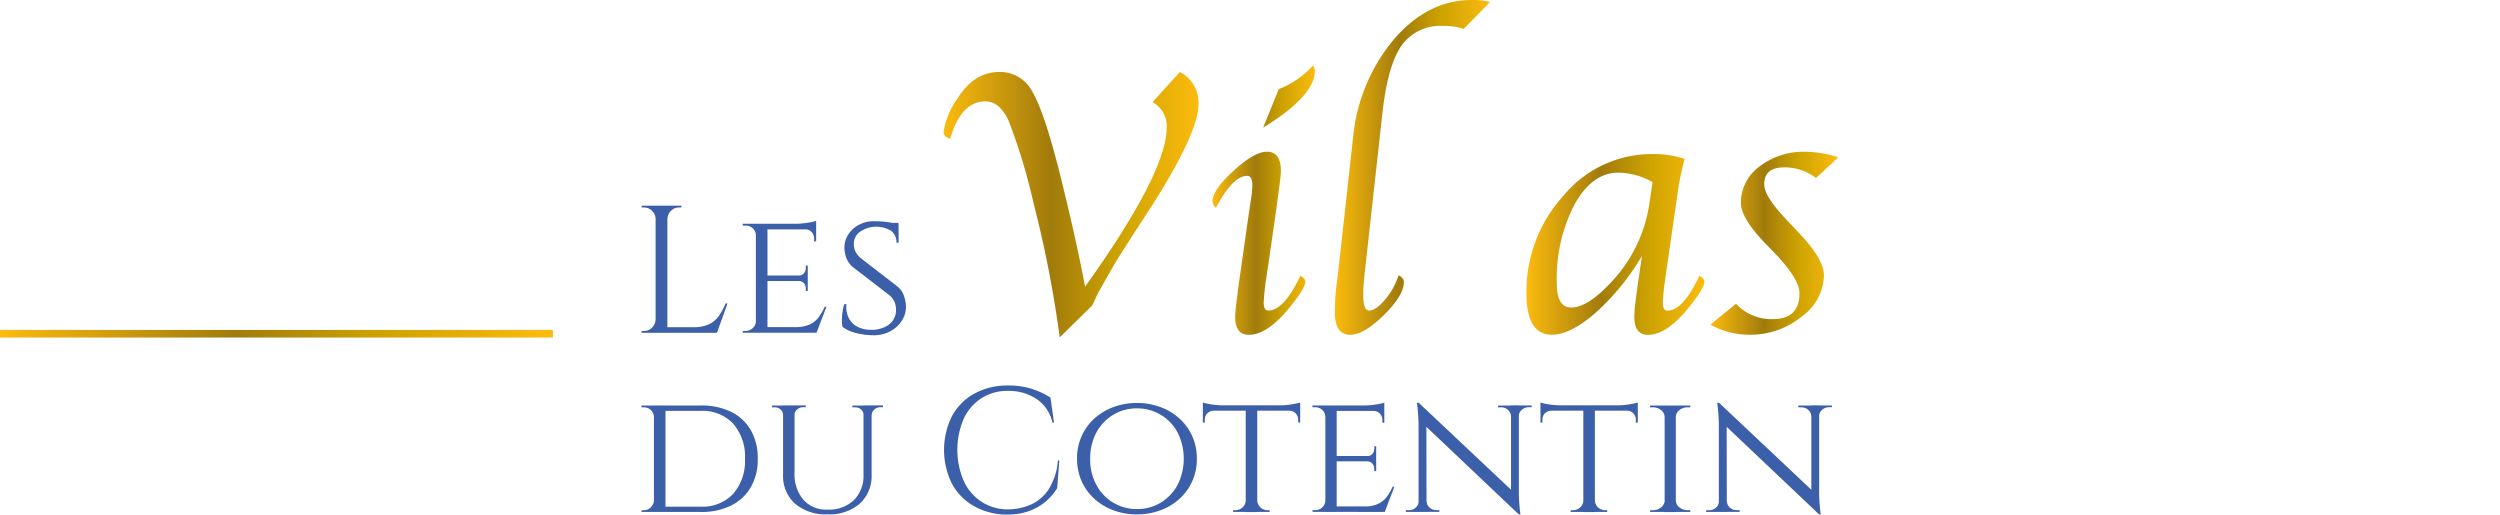
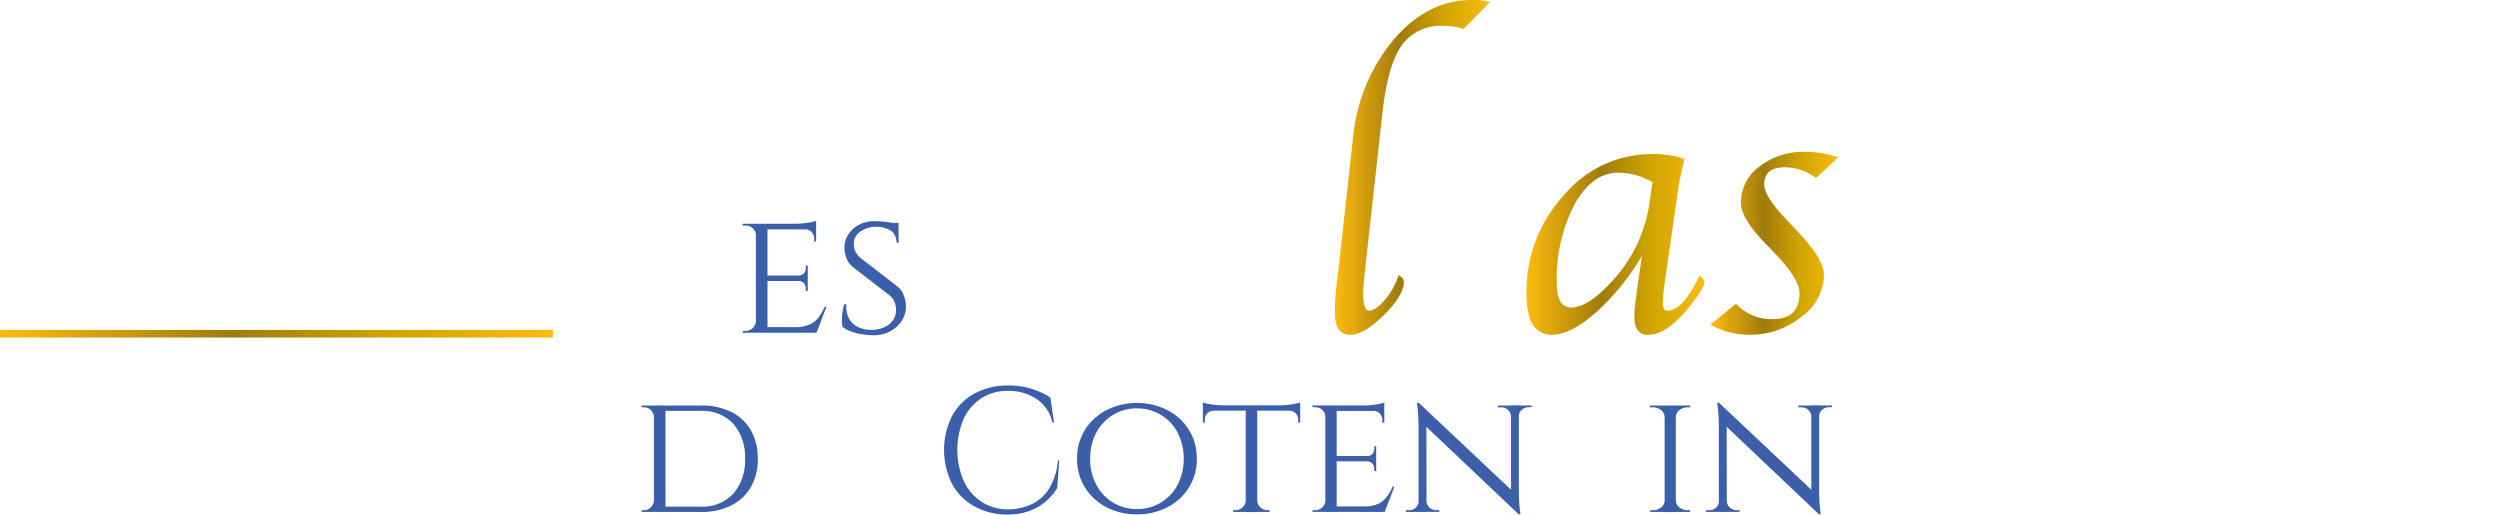
<svg xmlns="http://www.w3.org/2000/svg" xmlns:xlink="http://www.w3.org/1999/xlink" width="328.93" height="67.7" viewBox="0 0 328.93 67.7">
  <defs>
    <linearGradient id="linear-gradient" y1="0.5" x2="1" y2="0.5" gradientUnits="objectBoundingBox">
      <stop offset="0" stop-color="#fbbb0e" />
      <stop offset="0.42" stop-color="#a17b0b" />
      <stop offset="0.69" stop-color="#cea300" />
      <stop offset="1" stop-color="#fbbb0e" />
    </linearGradient>
    <linearGradient id="linear-gradient-2" x1="-0.001" y1="0.5" x2="1" y2="0.5" xlink:href="#linear-gradient" />
    <linearGradient id="linear-gradient-3" x1="0" y1="0.5" x2="1" y2="0.5" xlink:href="#linear-gradient" />
    <linearGradient id="linear-gradient-5" x1="0" y1="0.5" x2="1" y2="0.5" xlink:href="#linear-gradient" />
    <linearGradient id="linear-gradient-6" x1="0" y1="0.5" x2="0.999" y2="0.5" xlink:href="#linear-gradient" />
    <linearGradient id="linear-gradient-7" x1="0" y1="0.5" x2="1" y2="0.5" xlink:href="#linear-gradient" />
  </defs>
  <g id="Calque_1" data-name="Calque 1" transform="translate(0 -0.01)">
    <g id="Groupe_12" data-name="Groupe 12">
      <g id="Groupe_9" data-name="Groupe 9">
-         <path id="Tracé_63" data-name="Tracé 63" d="M86.33,28.81h-.07a1.51,1.51,0,0,0-.47-1.06,1.474,1.474,0,0,0-1.06-.44h-.31v-.24h1.91v1.75Zm0,13.24V43.8H84.42v-.24h.31a1.458,1.458,0,0,0,1.06-.44,1.572,1.572,0,0,0,.47-1.06h.07Zm1.48-14.98V43.8H86.26V27.07Zm-.07,1.75V27.07h1.91v.24h-.31a1.442,1.442,0,0,0-1.06.44,1.572,1.572,0,0,0-.47,1.06h-.07Zm6.52,14.24v.74H87.74v-.74Zm1.46-3.13L94.33,43.8H90.36l.86-.74a4.777,4.777,0,0,0,2.07-.39,3.333,3.333,0,0,0,1.3-1.11,8.9,8.9,0,0,0,.88-1.62h.24Z" fill="#3c5fa9" />
        <path id="Tracé_64" data-name="Tracé 64" d="M99.5,30.96h-.05a1.233,1.233,0,0,0-.41-.91,1.361,1.361,0,0,0-.98-.36h-.34v-.24H99.8l-.31,1.51Zm0,11.3.31,1.53H97.73v-.24h.34a1.35,1.35,0,0,0,.98-.38,1.326,1.326,0,0,0,.41-.91h.05Zm1.48-12.81V43.79H99.45V29.45Zm6.4,0v.74h-6.45v-.74Zm-1.1,6.81v.72h-5.35v-.72Zm1.12,6.79-.05.74h-6.43v-.74Zm1.34-2.68-1.31,3.42H103.8l.81-.74a4.561,4.561,0,0,0,1.93-.35,3.02,3.02,0,0,0,1.18-.96,7.554,7.554,0,0,0,.79-1.37h.24Zm-1.36-11.3v.62l-2.72-.24a9.981,9.981,0,0,0,1.58-.13,6.818,6.818,0,0,0,1.15-.25Zm-1.1,5.88v1.36h-1.24v-.05a.9.9,0,0,0,.74-.3,1.081,1.081,0,0,0,.24-.7v-.31Zm0,1.98v1.36h-.26v-.31a1.062,1.062,0,0,0-.24-.7.9.9,0,0,0-.74-.3v-.05Zm1.1-6.81v1.65h-.26v-.36a1.255,1.255,0,0,0-.32-.86,1.11,1.11,0,0,0-.87-.36v-.07h1.46Z" fill="#3c5fa9" />
        <path id="Tracé_65" data-name="Tracé 65" d="M115.05,29.12c.45,0,.84.02,1.17.05s.63.07.87.11a5.757,5.757,0,0,1,.64.14c.18.06.35.11.49.15l.02,2.37h-.29a1.889,1.889,0,0,0-.67-1.54,3.784,3.784,0,0,0-4.12.1,1.915,1.915,0,0,0-.82,1.61,2.719,2.719,0,0,0,.08.63,1.88,1.88,0,0,0,.29.63,2.883,2.883,0,0,0,.56.62l4.83,3.73a2.6,2.6,0,0,1,.81,1.16,4.433,4.433,0,0,1,.29,1.4,3.293,3.293,0,0,1-.55,1.93,4.162,4.162,0,0,1-1.54,1.4,4.537,4.537,0,0,1-2.14.51,10.048,10.048,0,0,1-1.49-.12,7.555,7.555,0,0,1-1.49-.37,4.045,4.045,0,0,1-1.15-.63,4.032,4.032,0,0,1-.07-.85,8.484,8.484,0,0,1,.08-1.09,6.568,6.568,0,0,1,.23-1.03h.29a3.277,3.277,0,0,0,.31,1.84,2.67,2.67,0,0,0,1.19,1.16,3.862,3.862,0,0,0,1.84.37,3.727,3.727,0,0,0,2.33-.75,2.343,2.343,0,0,0,.85-1.88,2.678,2.678,0,0,0-.2-1.04,2.4,2.4,0,0,0-.66-.87l-4.78-3.68a2.928,2.928,0,0,1-.91-1.27,4,4,0,0,1-.24-1.31,3.147,3.147,0,0,1,.53-1.77,3.7,3.7,0,0,1,1.42-1.26,4.27,4.27,0,0,1,2-.46Zm3.16.21.02.43h-1.7v-.43h1.67Z" fill="#3c5fa9" />
      </g>
      <g id="Groupe_10" data-name="Groupe 10">
-         <path id="Tracé_66" data-name="Tracé 66" d="M143.72,40.19l-4.29,4.21a150.984,150.984,0,0,0-3.45-17.67,75.993,75.993,0,0,0-3.3-10.89q-1.17-2.49-3.03-2.49c-2.14,0-3.68,1.64-4.63,4.9-.6-.13-.89-.46-.86-.98a10.422,10.422,0,0,1,1.86-4.36q2.16-3.435,5.49-3.43a4.739,4.739,0,0,1,4.26,2.49q1.515,2.49,3.51,10.23,2.19,8.7,3.49,15.53,10.725-15.015,10.73-20.92a3.584,3.584,0,0,0-1.86-3.36l3.6-3.97a4.54,4.54,0,0,1,2.45,4.24q0,3.63-5.91,13.01l-2.77,4.26L147,34.15c-.11.18-.52.87-1.2,2.06l-1.12,1.99c-.17.28-.48.94-.96,1.98Z" fill="url(#linear-gradient)" />
-         <path id="Tracé_67" data-name="Tracé 67" d="M171.09,36.29c.44.26.66.52.66.76q0,.885-2.13,3.48-2.865,3.525-5.32,3.53c-1.19,0-1.79-.79-1.79-2.37q0-1,.74-6.17l.95-6.66.25-1.69.2-1.35a10.657,10.657,0,0,0,.12-1.44c0-.82-.23-1.23-.68-1.23-1.27,0-2.63,1.4-4.1,4.19a1.161,1.161,0,0,1-.46-.83q0-1.5,2.76-4.02c1.84-1.68,3.3-2.52,4.4-2.52,1.22,0,1.84.85,1.84,2.54,0,.33-.07,1-.2,2.01l-.22,1.64q-.03.195-.27,1.98l-1.01,7-.24,1.57a29.526,29.526,0,0,0-.32,3.11c0,.7.2,1.05.61,1.05,1.37,0,2.77-1.53,4.22-4.58Zm-4.9-19.48,2.06-5.07a12.082,12.082,0,0,0,4.51-3.11,1.237,1.237,0,0,1,.24.71Q173,12.625,166.19,16.81Z" fill="url(#linear-gradient-2)" />
        <path id="Tracé_68" data-name="Tracé 68" d="M184,36.22c.47.23.71.52.71.88q0,1.77-2.63,4.36t-4.42,2.6c-1.36,0-2.03-.98-2.03-2.94a30.4,30.4,0,0,1,.22-3.65l.27-2.18,1.89-17.05a23.565,23.565,0,0,1,5.35-13.01Q187.83.01,193.66.01a9.66,9.66,0,0,1,2.4.25l-3.47,3.55a8.384,8.384,0,0,0-2.69-.39A6.264,6.264,0,0,0,184.41,6q-1.815,2.58-2.51,8.75l-2.27,20.52c-.18,1.58-.27,2.72-.27,3.4,0,1.47.25,2.2.76,2.2.6,0,1.31-.48,2.12-1.45a9.411,9.411,0,0,0,1.78-3.21Z" fill="url(#linear-gradient-3)" />
        <path id="Tracé_69" data-name="Tracé 69" d="M197.38,36.22c.47.23.71.52.71.88q0,1.77-2.63,4.36t-4.42,2.6c-1.36,0-2.03-.98-2.03-2.94a30.4,30.4,0,0,1,.22-3.65l.27-2.18,1.89-17.05a23.565,23.565,0,0,1,5.35-13.01Q201.21.01,207.04.01a9.66,9.66,0,0,1,2.4.25l-3.47,3.55a8.384,8.384,0,0,0-2.69-.39A6.264,6.264,0,0,0,197.79,6c-1.22,1.72-2.05,4.64-2.51,8.75l-2.27,20.52c-.18,1.58-.27,2.72-.27,3.4,0,1.47.25,2.2.76,2.2.6,0,1.31-.48,2.12-1.45a9.411,9.411,0,0,0,1.78-3.21Z" fill="url(#linear-gradient-3)" />
        <path id="Tracé_70" data-name="Tracé 70" d="M216.03,33.69a31.558,31.558,0,0,1-6.08,7.46q-3.315,2.9-5.76,2.9c-2.24,0-3.35-1.8-3.35-5.42a18.7,18.7,0,0,1,4.89-12.9,15.088,15.088,0,0,1,11.58-5.45,12.9,12.9,0,0,1,4.34.64q-.12.435-.15.54l-.29,1.3c-.2.9-.3,1.42-.32,1.57l-1.57,10.82-.22,1.57a29.526,29.526,0,0,0-.32,3.11c0,.7.2,1.05.61,1.05q2.055,0,4.2-4.58c.44.26.66.53.66.78,0,.57-.7,1.72-2.11,3.46q-2.865,3.525-5.32,3.53c-1.19,0-1.79-.8-1.79-2.4a17.548,17.548,0,0,1,.17-2.04l.25-1.96.32-2.16.27-1.81Zm1.4-9.71a9.18,9.18,0,0,0-4.51-1.25c-2.29,0-4.21,1.4-5.76,4.18a21.134,21.134,0,0,0-2.33,10.38q0,3.18,1.89,3.18,2.175,0,5.27-3.33a19.145,19.145,0,0,0,5.05-10.52l.39-2.64Z" fill="url(#linear-gradient-5)" />
        <path id="Tracé_71" data-name="Tracé 71" d="M225.02,42.74l3.39-2.77A6.316,6.316,0,0,0,233.22,42q3.54,0,3.54-3.4,0-1.89-3.24-5.27l-1.4-1.45q-3.075-3.21-3.07-5.19a5.88,5.88,0,0,1,2.46-4.78,9.506,9.506,0,0,1,6.07-1.93,14.347,14.347,0,0,1,4.29.73l-2.94,2.72a6.741,6.741,0,0,0-4.14-1.4c-1.78,0-2.67.74-2.67,2.23q0,1.59,2.96,4.68l1.52,1.62c2.25,2.35,3.38,4.25,3.38,5.68a6.885,6.885,0,0,1-2.96,5.45,10.647,10.647,0,0,1-6.84,2.36,10.491,10.491,0,0,1-5.14-1.32Z" fill="url(#linear-gradient-6)" />
      </g>
      <g id="Groupe_11" data-name="Groupe 11">
        <path id="Tracé_72" data-name="Tracé 72" d="M86.09,54.88h-.05a1.293,1.293,0,0,0-.41-.92,1.338,1.338,0,0,0-.95-.36H84.4v-.23h1.68v1.52Zm0,10.97v1.52H84.41v-.23h.3a1.238,1.238,0,0,0,.93-.39,1.378,1.378,0,0,0,.4-.9h.05Zm1.47-12.49V67.37H86.04V53.36Zm4.65,0a8.828,8.828,0,0,1,3.99.84,6.062,6.062,0,0,1,2.59,2.42,7.337,7.337,0,0,1,.91,3.75,7.236,7.236,0,0,1-.91,3.73,6.127,6.127,0,0,1-2.59,2.42,8.7,8.7,0,0,1-3.99.85H87.24l-.05-.7h5.02a5.5,5.5,0,0,0,4.26-1.69,6.592,6.592,0,0,0,1.55-4.61,6.592,6.592,0,0,0-1.55-4.61,5.5,5.5,0,0,0-4.26-1.69H86.96v-.7h5.25Z" fill="#3c5fa9" />
-         <path id="Tracé_73" data-name="Tracé 73" d="M103.09,53.36V54.6h-.05a1.022,1.022,0,0,0-.34-.71,1.123,1.123,0,0,0-.78-.29h-.35v-.23h1.52Zm1.45,0v8.82a5.2,5.2,0,0,0,1.15,3.57,4,4,0,0,0,3.16,1.31,4.774,4.774,0,0,0,3.49-1.24,4.5,4.5,0,0,0,1.27-3.39V53.35h1.07v9.08a4.944,4.944,0,0,1-1.55,3.84,6.084,6.084,0,0,1-4.26,1.41,6.161,6.161,0,0,1-4.26-1.4,4.875,4.875,0,0,1-1.58-3.83v-9.1h1.49Zm1.47,0v.23h-.35a1.159,1.159,0,0,0-.78.29.915.915,0,0,0-.34.71h-.05V53.35h1.52Zm7.66,0V54.6h-.05a.905.905,0,0,0-.33-.71,1.166,1.166,0,0,0-.79-.29h-.35v-.23h1.52Zm2.5,0v.23h-.35a1.134,1.134,0,0,0-.77.29.994.994,0,0,0-.35.71h-.05V53.35h1.52Z" fill="#3c5fa9" />
        <path id="Tracé_74" data-name="Tracé 74" d="M139.38,60.55l-.28,3.67a7.422,7.422,0,0,1-1.53,1.79,7.193,7.193,0,0,1-2.17,1.24,8.41,8.41,0,0,1-2.86.46,8.864,8.864,0,0,1-4.32-1.07,7.411,7.411,0,0,1-2.95-2.95,10,10,0,0,1-.01-8.94,7.373,7.373,0,0,1,2.95-2.96,9.119,9.119,0,0,1,4.47-1.06,9.834,9.834,0,0,1,3.12.46,9.962,9.962,0,0,1,2.41,1.13l.47,3.29h-.21a5.009,5.009,0,0,0-2.1-3.11,6.548,6.548,0,0,0-3.69-1.06,6.323,6.323,0,0,0-3.56.97,6.444,6.444,0,0,0-2.33,2.71,10.418,10.418,0,0,0,0,8.15A6.468,6.468,0,0,0,129.1,66a6.334,6.334,0,0,0,3.44,1.03,7.621,7.621,0,0,0,3.07-.62,5.539,5.539,0,0,0,2.37-2.03,8.272,8.272,0,0,0,1.21-3.79h.19Z" fill="#3c5fa9" />
        <path id="Tracé_75" data-name="Tracé 75" d="M149.58,53.03a8.882,8.882,0,0,1,3.07.53,7.6,7.6,0,0,1,2.52,1.5,7.043,7.043,0,0,1,1.69,2.32,7.215,7.215,0,0,1,.61,2.98,6.965,6.965,0,0,1-2.3,5.3,7.6,7.6,0,0,1-2.52,1.5,8.882,8.882,0,0,1-3.07.53,8.784,8.784,0,0,1-3.06-.53,7.659,7.659,0,0,1-2.51-1.5,7.043,7.043,0,0,1-1.69-2.32,7.215,7.215,0,0,1-.61-2.98,6.965,6.965,0,0,1,2.3-5.3,7.659,7.659,0,0,1,2.51-1.5A8.784,8.784,0,0,1,149.58,53.03Zm0,13.96a5.992,5.992,0,0,0,3.13-.84,6.145,6.145,0,0,0,2.22-2.33,7.71,7.71,0,0,0,0-6.92,5.991,5.991,0,0,0-5.35-3.16,5.836,5.836,0,0,0-3.1.84,6.117,6.117,0,0,0-2.22,2.32,7.12,7.12,0,0,0-.82,3.47,6.933,6.933,0,0,0,.82,3.45,5.973,5.973,0,0,0,5.32,3.17Z" fill="#3c5fa9" />
        <path id="Tracé_76" data-name="Tracé 76" d="M158.26,52.97a5.29,5.29,0,0,0,.64.16c.29.06.61.11.97.15a9.051,9.051,0,0,0,1,.06l-2.61.24v-.61Zm12.81.37v.7H158.26v-.7ZM159.68,54v.05a1.213,1.213,0,0,0-.85.36,1.172,1.172,0,0,0-.31.83v.37h-.26V54Zm4.27,11.88v1.49h-1.71v-.23h.28a1.361,1.361,0,0,0,.96-.37,1.214,1.214,0,0,0,.42-.89h.05Zm1.47-12.44V67.38H163.9V53.44Zm-.07,12.44h.07a1.353,1.353,0,0,0,1.37,1.26h.26v.23h-1.7V65.88Zm5.72-12.91v.61l-2.62-.24a8.74,8.74,0,0,0,.99-.06c.35-.04.67-.09.97-.15s.51-.12.66-.16Zm0,1.03v1.61h-.26v-.37a1.181,1.181,0,0,0-.32-.83,1.135,1.135,0,0,0-.85-.36V54h1.43Z" fill="#3c5fa9" />
        <path id="Tracé_77" data-name="Tracé 77" d="M174.42,54.83h-.05a1.234,1.234,0,0,0-.4-.89,1.366,1.366,0,0,0-.96-.35h-.33v-.23h2.03l-.3,1.47Zm0,11.04.3,1.49h-2.03v-.23h.33a1.3,1.3,0,0,0,.96-.37,1.312,1.312,0,0,0,.4-.89h.05Zm1.45-12.51V67.37h-1.49V53.36Zm6.26,0v.72h-6.3v-.72Zm-1.07,6.65v.7h-5.23v-.7Zm1.1,6.63-.05.72h-6.28v-.72h6.32Zm1.31-2.61-1.28,3.34h-3.55l.79-.72a4.36,4.36,0,0,0,1.88-.34,3.034,3.034,0,0,0,1.15-.93,6.7,6.7,0,0,0,.77-1.34h.24Zm-1.33-11.04v.6l-2.66-.23a9.413,9.413,0,0,0,1.54-.13,8.061,8.061,0,0,0,1.12-.24Zm-1.07,5.74v1.33h-1.21v-.05a.864.864,0,0,0,.72-.29,1.09,1.09,0,0,0,.24-.69v-.3h.26Zm0,1.94V62h-.26v-.3a1.073,1.073,0,0,0-.24-.69.861.861,0,0,0-.72-.29v-.05h1.21Zm1.07-6.65v1.61h-.26v-.35a1.244,1.244,0,0,0-.31-.84,1.06,1.06,0,0,0-.85-.35v-.07h1.42Z" fill="#3c5fa9" />
        <path id="Tracé_78" data-name="Tracé 78" d="M186.72,65.92v1.45h-1.75v-.23h.4a1.294,1.294,0,0,0,.91-.35,1.121,1.121,0,0,0,.37-.86h.07Zm-.05-12.91,1,1.31.02,13.05h-1.05V55.93a24.9,24.9,0,0,0-.21-2.92h.24Zm0,0L199.6,65.19l.23,2.5L186.9,55.44l-.23-2.43Zm1.03,12.91a1.13,1.13,0,0,0,.38.86,1.3,1.3,0,0,0,.9.35h.4v.23h-1.75V65.91h.07Zm11.11-11.11a1.185,1.185,0,0,0-.4-.86,1.294,1.294,0,0,0-.91-.35h-.4v-.23h1.75v1.45h-.05Zm1.03-1.45V64.7c0,.5.02.98.05,1.43s.08.98.16,1.55h-.21l-1.03-1.24V53.34h1.03Zm-.07,1.45V53.36h1.75v.23h-.4a1.323,1.323,0,0,0-.9.35,1.121,1.121,0,0,0-.39.86h-.07Z" fill="#3c5fa9" />
-         <path id="Tracé_79" data-name="Tracé 79" d="M202.68,52.97a5.29,5.29,0,0,0,.64.16c.29.06.61.11.97.15a9.051,9.051,0,0,0,1,.06l-2.61.24v-.61Zm12.81.37v.7H202.68v-.7ZM204.1,54v.05a1.213,1.213,0,0,0-.85.36,1.172,1.172,0,0,0-.31.83v.37h-.26V54Zm4.27,11.88v1.49h-1.71v-.23h.28a1.361,1.361,0,0,0,.96-.37,1.214,1.214,0,0,0,.42-.89h.05Zm1.47-12.44V67.38h-1.52V53.44Zm-.07,12.44h.07a1.353,1.353,0,0,0,1.37,1.26h.26v.23h-1.7V65.88Zm5.72-12.91v.61l-2.62-.24a8.74,8.74,0,0,0,.99-.06c.35-.04.67-.09.97-.15s.51-.12.66-.16Zm0,1.03v1.61h-.26v-.37a1.181,1.181,0,0,0-.32-.83,1.135,1.135,0,0,0-.85-.36V54h1.43Z" fill="#3c5fa9" />
        <path id="Tracé_80" data-name="Tracé 80" d="M219.09,54.86h-.07a1.2,1.2,0,0,0-.48-.9,1.721,1.721,0,0,0-1.11-.36h-.33v-.23h1.98v1.49Zm0,11.02v1.49h-1.98v-.23h.33a1.672,1.672,0,0,0,1.11-.37,1.214,1.214,0,0,0,.48-.89h.07Zm1.4-12.51V67.38h-1.47V53.37Zm-.07,1.49V53.37h1.98l-.02.23h-.3a1.721,1.721,0,0,0-1.11.36,1.2,1.2,0,0,0-.48.9h-.07Zm0,11.02h.07a1.2,1.2,0,0,0,.48.89,1.672,1.672,0,0,0,1.11.37h.3l.02.23h-1.98V65.88Z" fill="#3c5fa9" />
        <path id="Tracé_81" data-name="Tracé 81" d="M226.23,65.92v1.45h-1.75v-.23h.4a1.294,1.294,0,0,0,.91-.35,1.121,1.121,0,0,0,.37-.86h.07Zm-.05-12.91,1,1.31.02,13.05h-1.05V55.93a24.9,24.9,0,0,0-.21-2.92h.24Zm0,0,12.93,12.18.23,2.5L226.41,55.44l-.23-2.43Zm1.03,12.91a1.13,1.13,0,0,0,.38.86,1.3,1.3,0,0,0,.9.35h.4v.23h-1.75V65.91h.07Zm11.11-11.11a1.185,1.185,0,0,0-.4-.86,1.294,1.294,0,0,0-.91-.35h-.4v-.23h1.75v1.45h-.05Zm1.03-1.45V64.7c0,.5.02.98.05,1.43s.08.98.16,1.55h-.21l-1.03-1.24V53.34h1.03Zm-.07,1.45V53.36h1.75v.23h-.4a1.323,1.323,0,0,0-.9.35,1.121,1.121,0,0,0-.39.86h-.07Z" fill="#3c5fa9" />
      </g>
    </g>
    <g id="Groupe_13" data-name="Groupe 13">
      <rect id="Rectangle_1" data-name="Rectangle 1" width="72.75" height="1" transform="translate(0 43.42)" fill="url(#linear-gradient-7)" />
      <rect id="Rectangle_2" data-name="Rectangle 2" width="72.75" height="1" transform="translate(256.18 43.42)" fill="url(#linear-gradient-7)" />
    </g>
  </g>
</svg>